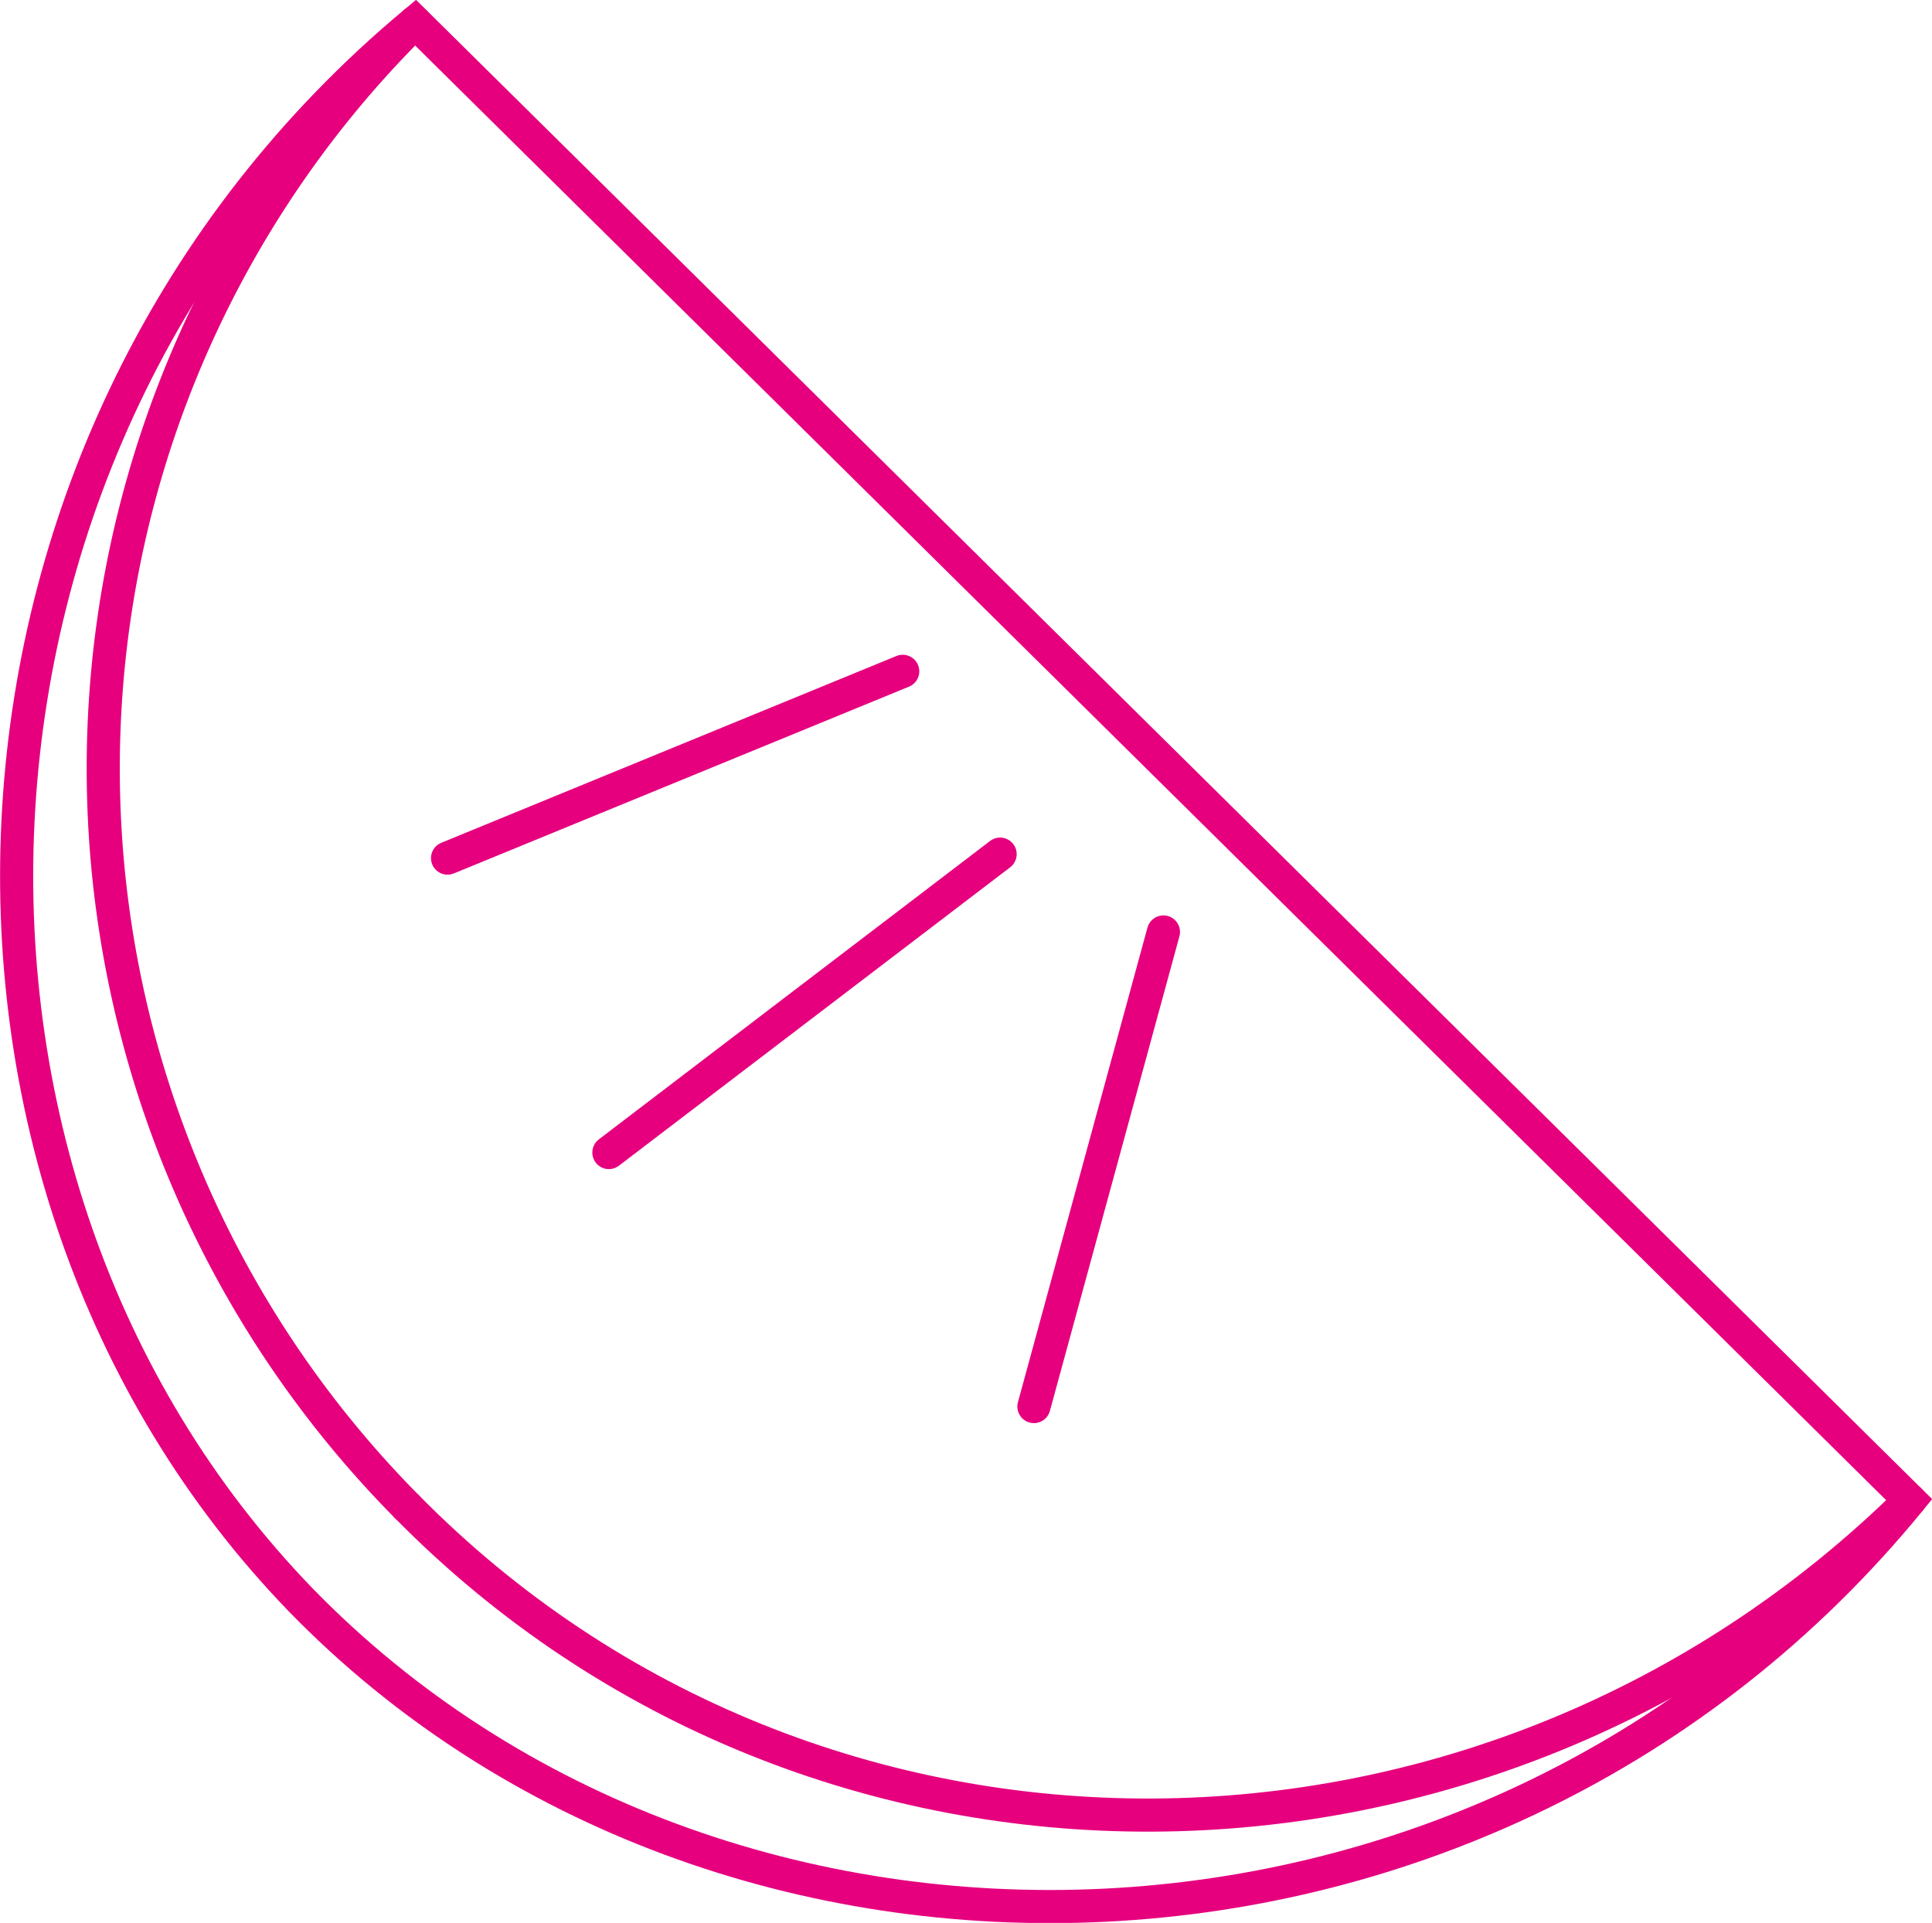
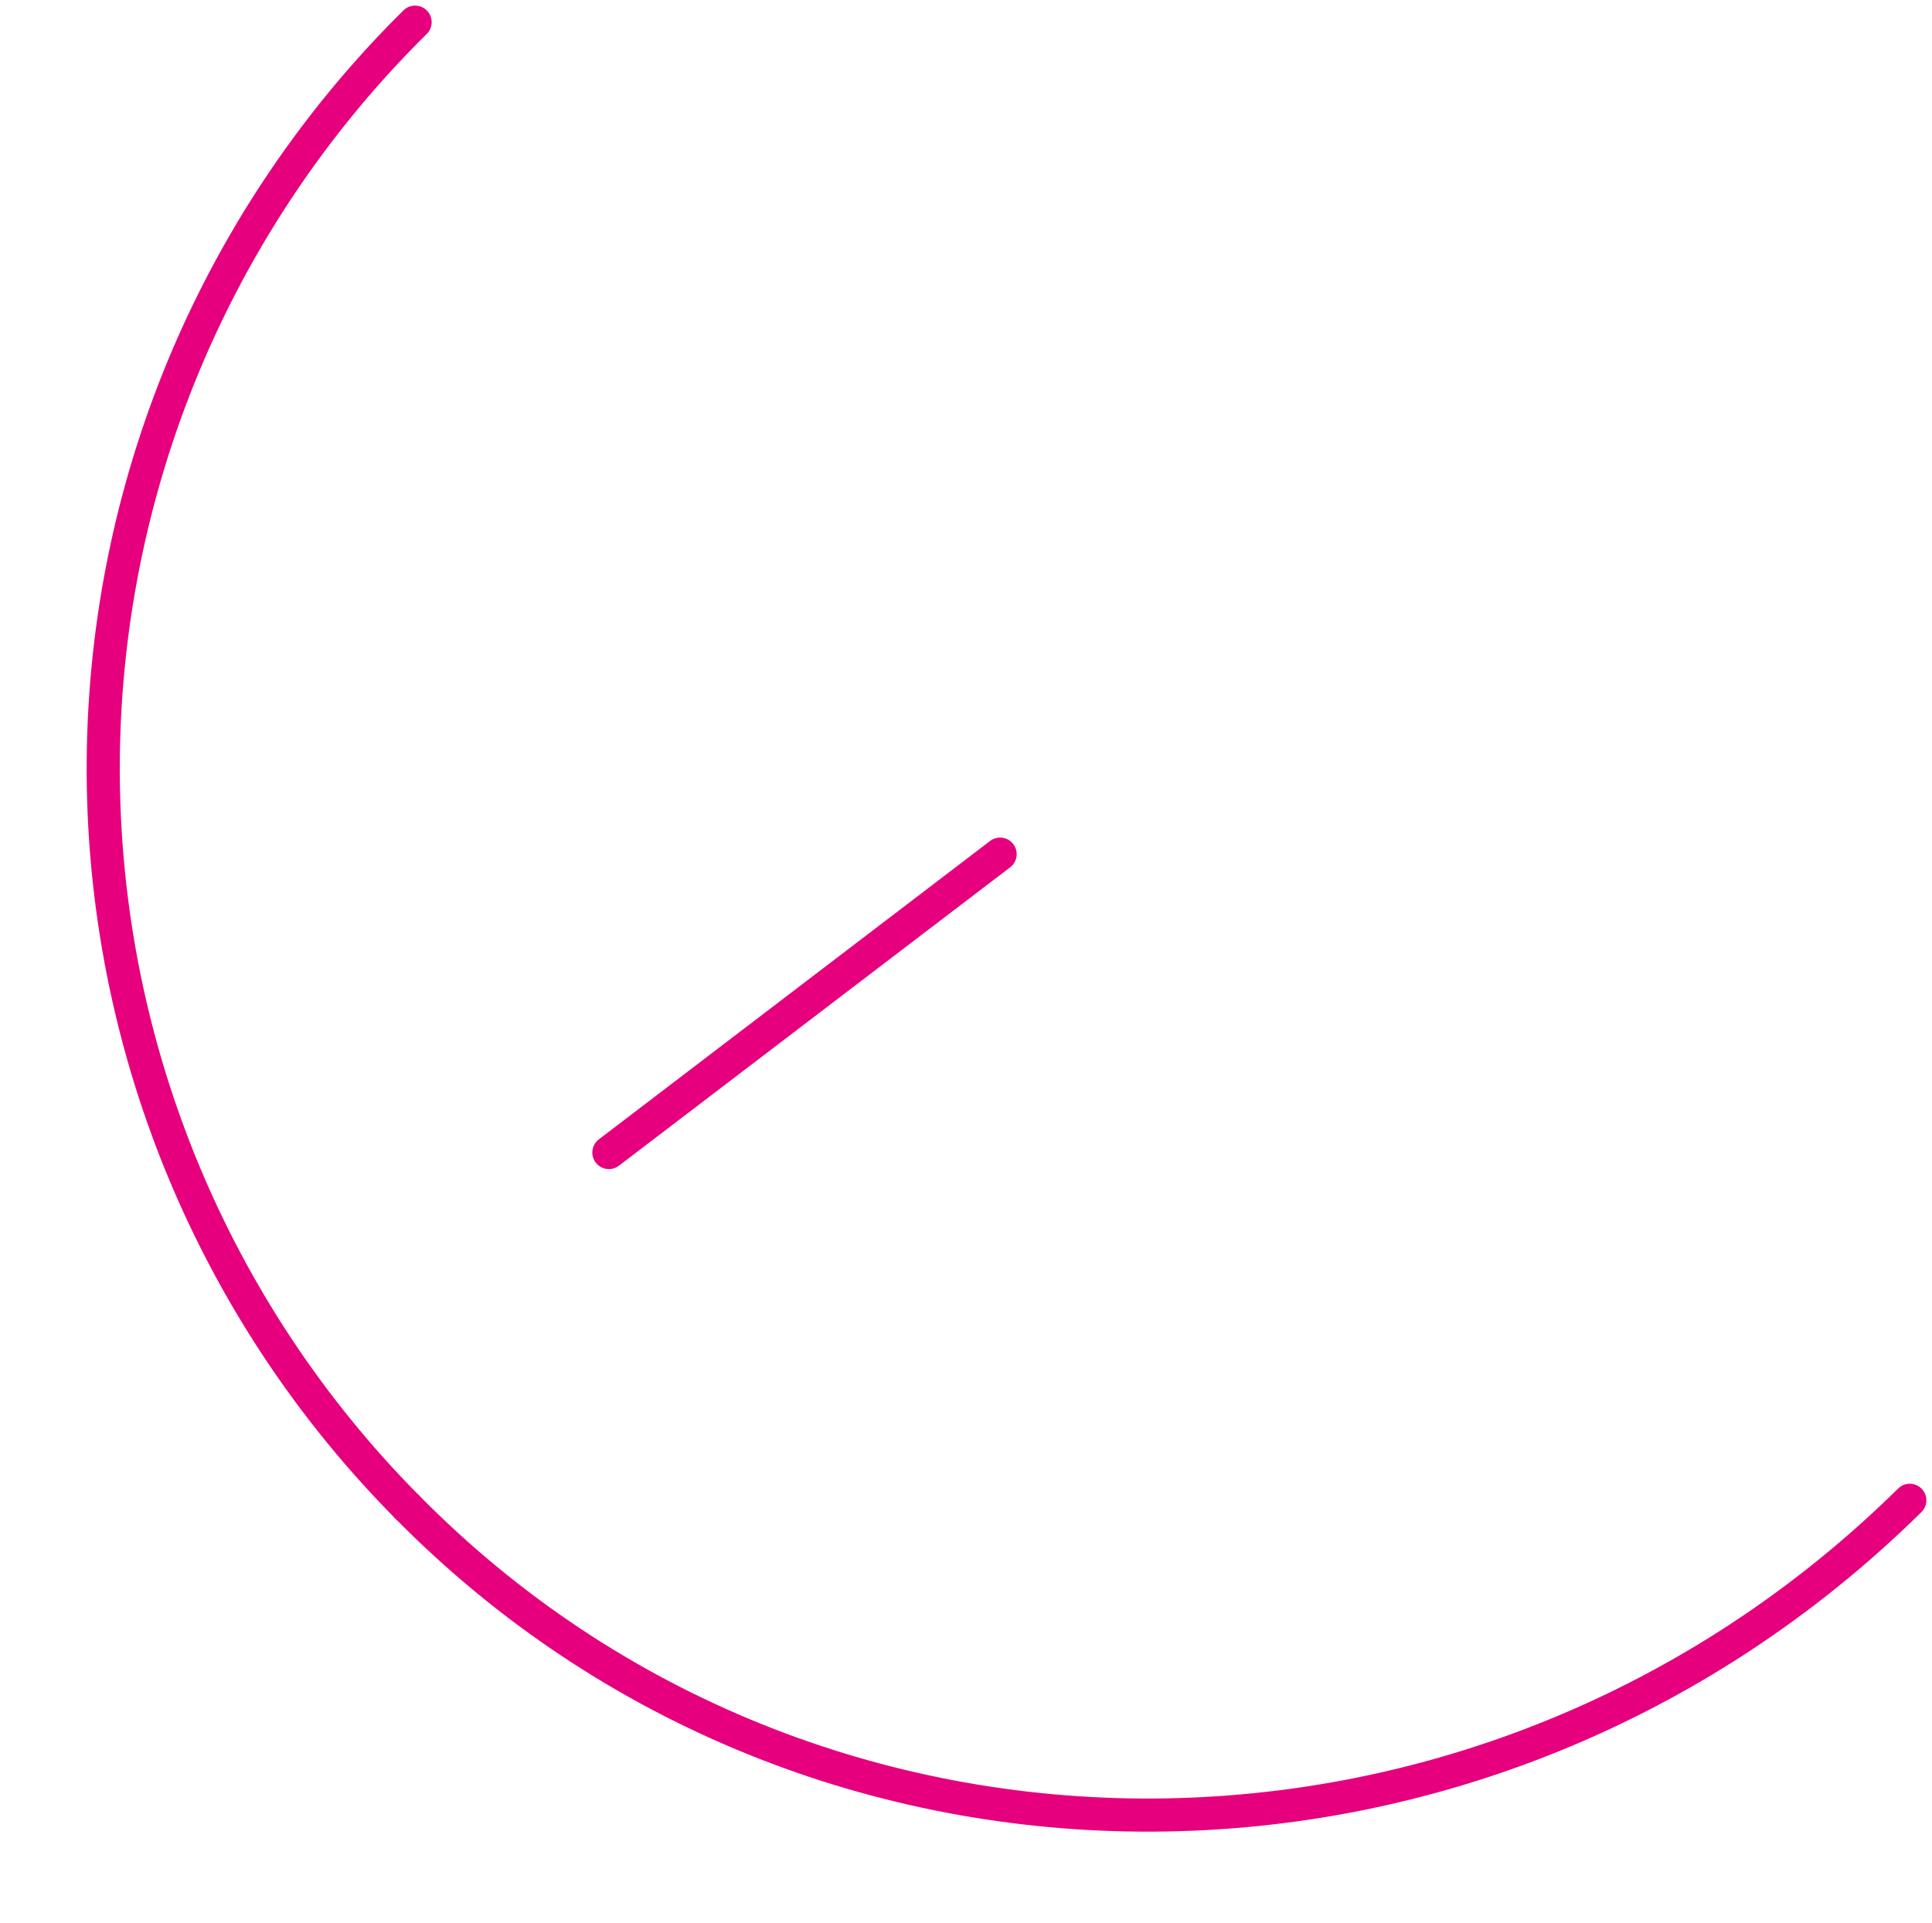
<svg xmlns="http://www.w3.org/2000/svg" id="Calque_1" data-name="Calque 1" viewBox="0 0 58.32 58.06">
  <defs>
    <style>.cls-1{fill:none;stroke:#e6007e;stroke-linecap:round;stroke-miterlimit:10;}</style>
  </defs>
  <title>bring-a-plate-EN</title>
-   <path class="cls-1" d="M13.74,1.37L58.86,46C46.18,61.51,23,62.09,10.28,49-2.06,36.23-1.21,13.84,13.74,1.37Z" transform="translate(-1.21 -0.7)" />
-   <path class="cls-1" d="M13.74,1.37" transform="translate(-1.21 -0.7)" />
  <path class="cls-1" d="M13.74,1.37A31.68,31.68,0,0,0,13.5,46.2" transform="translate(-1.21 -0.7)" />
  <path class="cls-1" d="M58.86,46C46.08,58.6,25.79,58.68,13.5,46.2" transform="translate(-1.21 -0.7)" />
-   <line class="cls-1" x1="27.25" y1="20.27" x2="13.51" y2="25.91" />
-   <line class="cls-1" x1="35.12" y1="28.14" x2="31.21" y2="42.47" />
  <line class="cls-1" x1="30.19" y1="25.79" x2="18.38" y2="34.8" />
</svg>